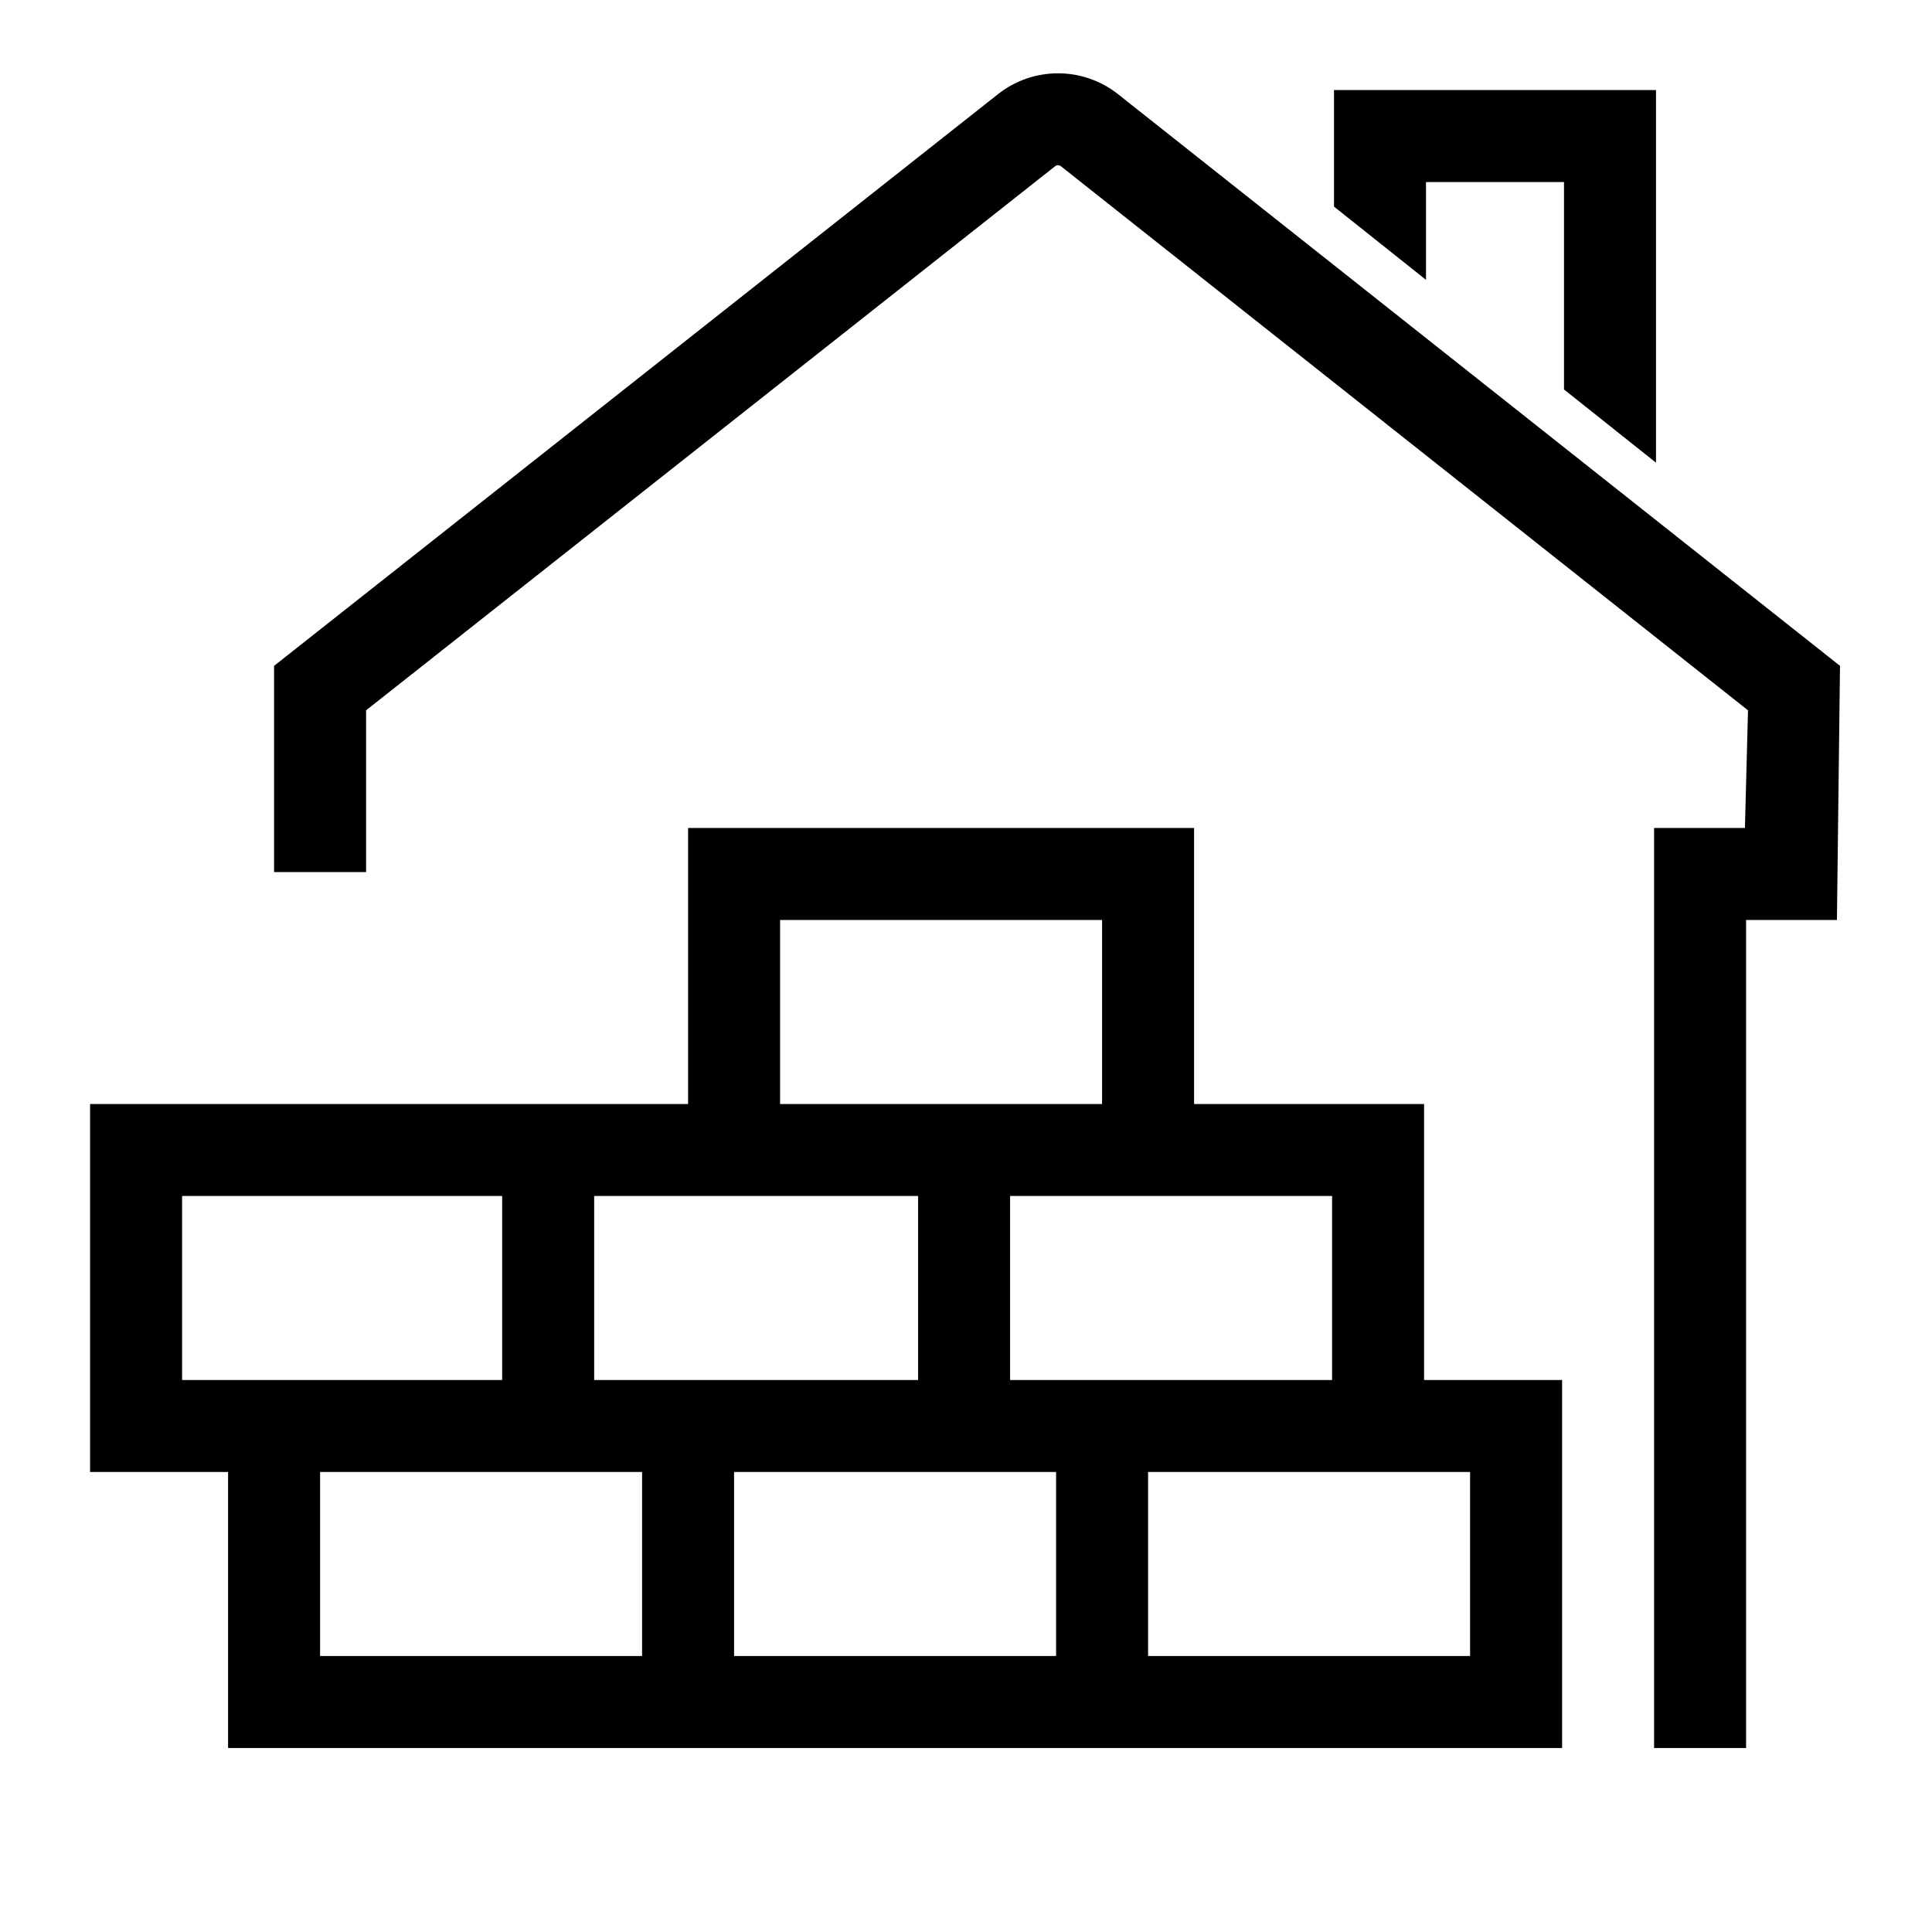
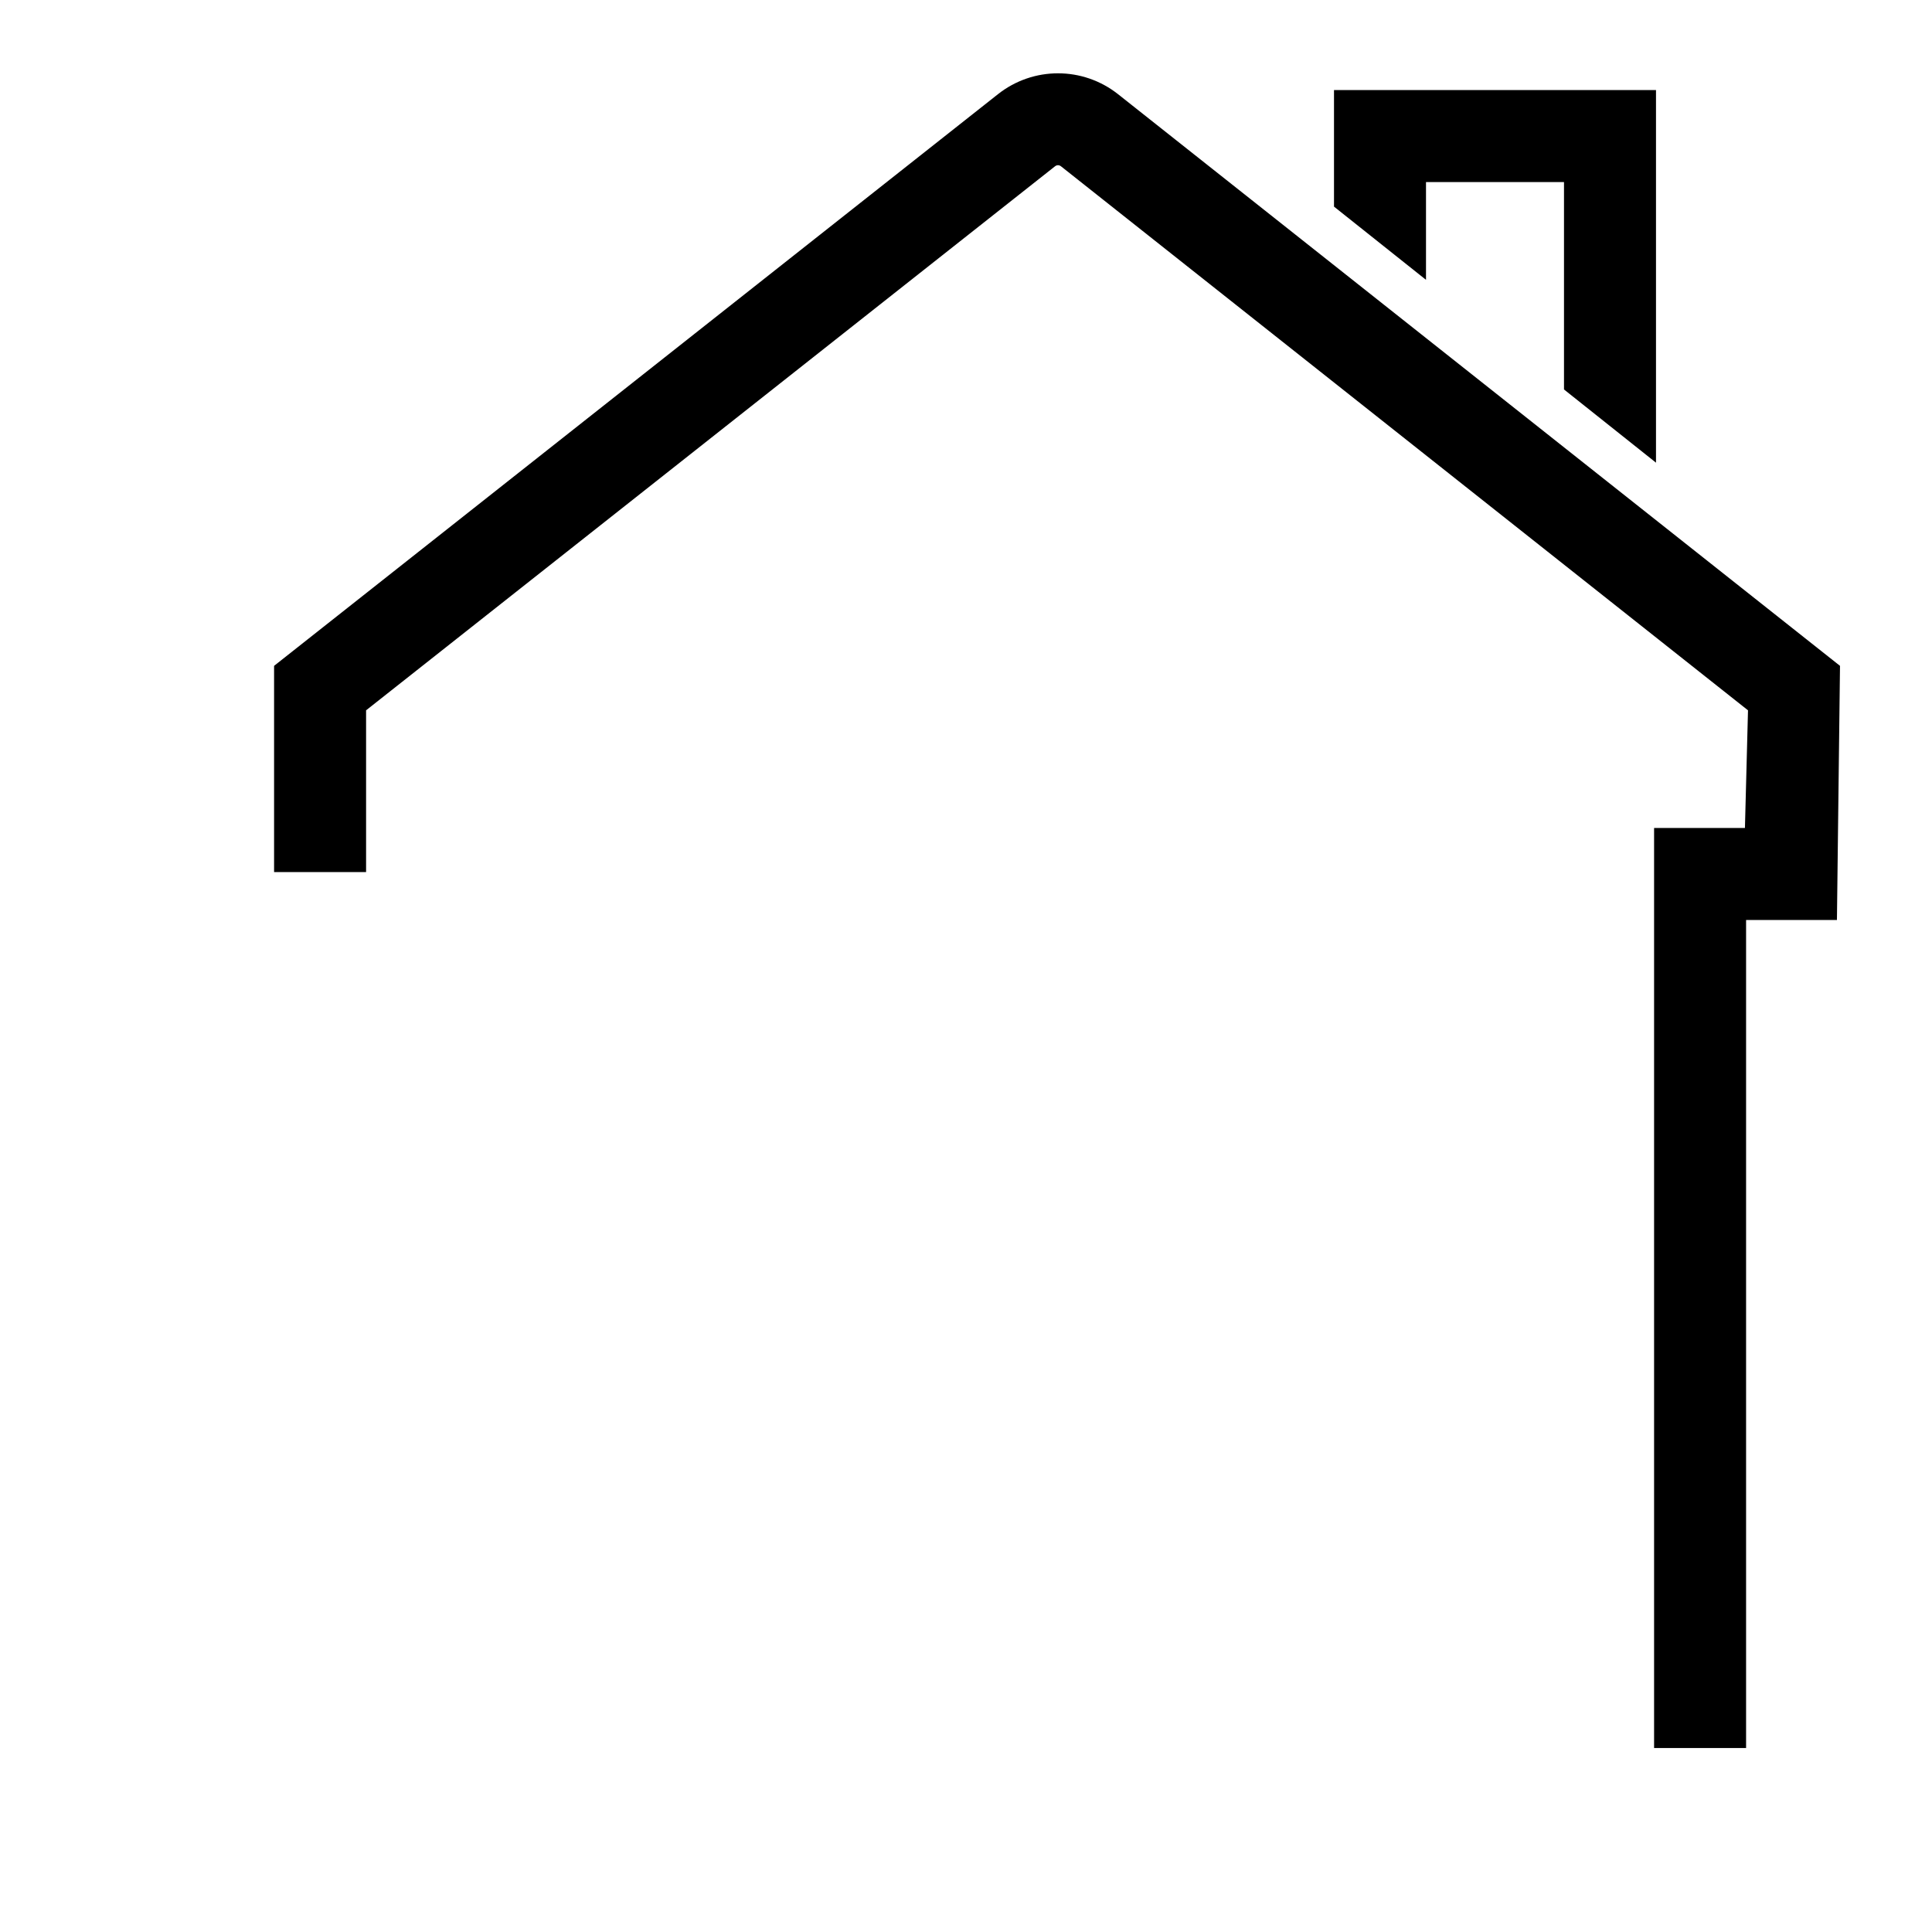
<svg xmlns="http://www.w3.org/2000/svg" version="1.1" id="Ebene_1" x="0px" y="0px" viewBox="0 0 504 504" style="enable-background:new 0 0 504 504;" xml:space="preserve">
  <g>
    <g>
      <path d="M455.5,456l-24,0V216h23.7l0.8-30.7L276.8,43.4c-0.5-0.4-1.1-0.4-1.6,0L95.5,185.3v42.2h-24v-53.8L260.3,24.6    c9.2-7.3,22.2-7.3,31.4,0L480,173.7l-0.8,66.3h-23.7L455.5,456z" />
    </g>
    <polygon points="372,73 372,47.5 408,47.5 408,101.6 432,120.7 432,23.5 348,23.5 348,53.9  " />
-     <path d="M371.5,360v-72h-60v-72h-132v72h-156v96h36v72h108h24h84h24h108v-96H371.5z M347.5,312v48h-84v-48h48l0,0H347.5z    M203.5,240h84v48h-84V240z M155,312h24.5l0,0h60v48H155V312z M47.5,312H131v48H47.5V312z M83.5,432v-48h84v48H83.5z M191.5,432   v-48h84v48H191.5z M383.5,432h-84v-48h84V432z" />
  </g>
</svg>